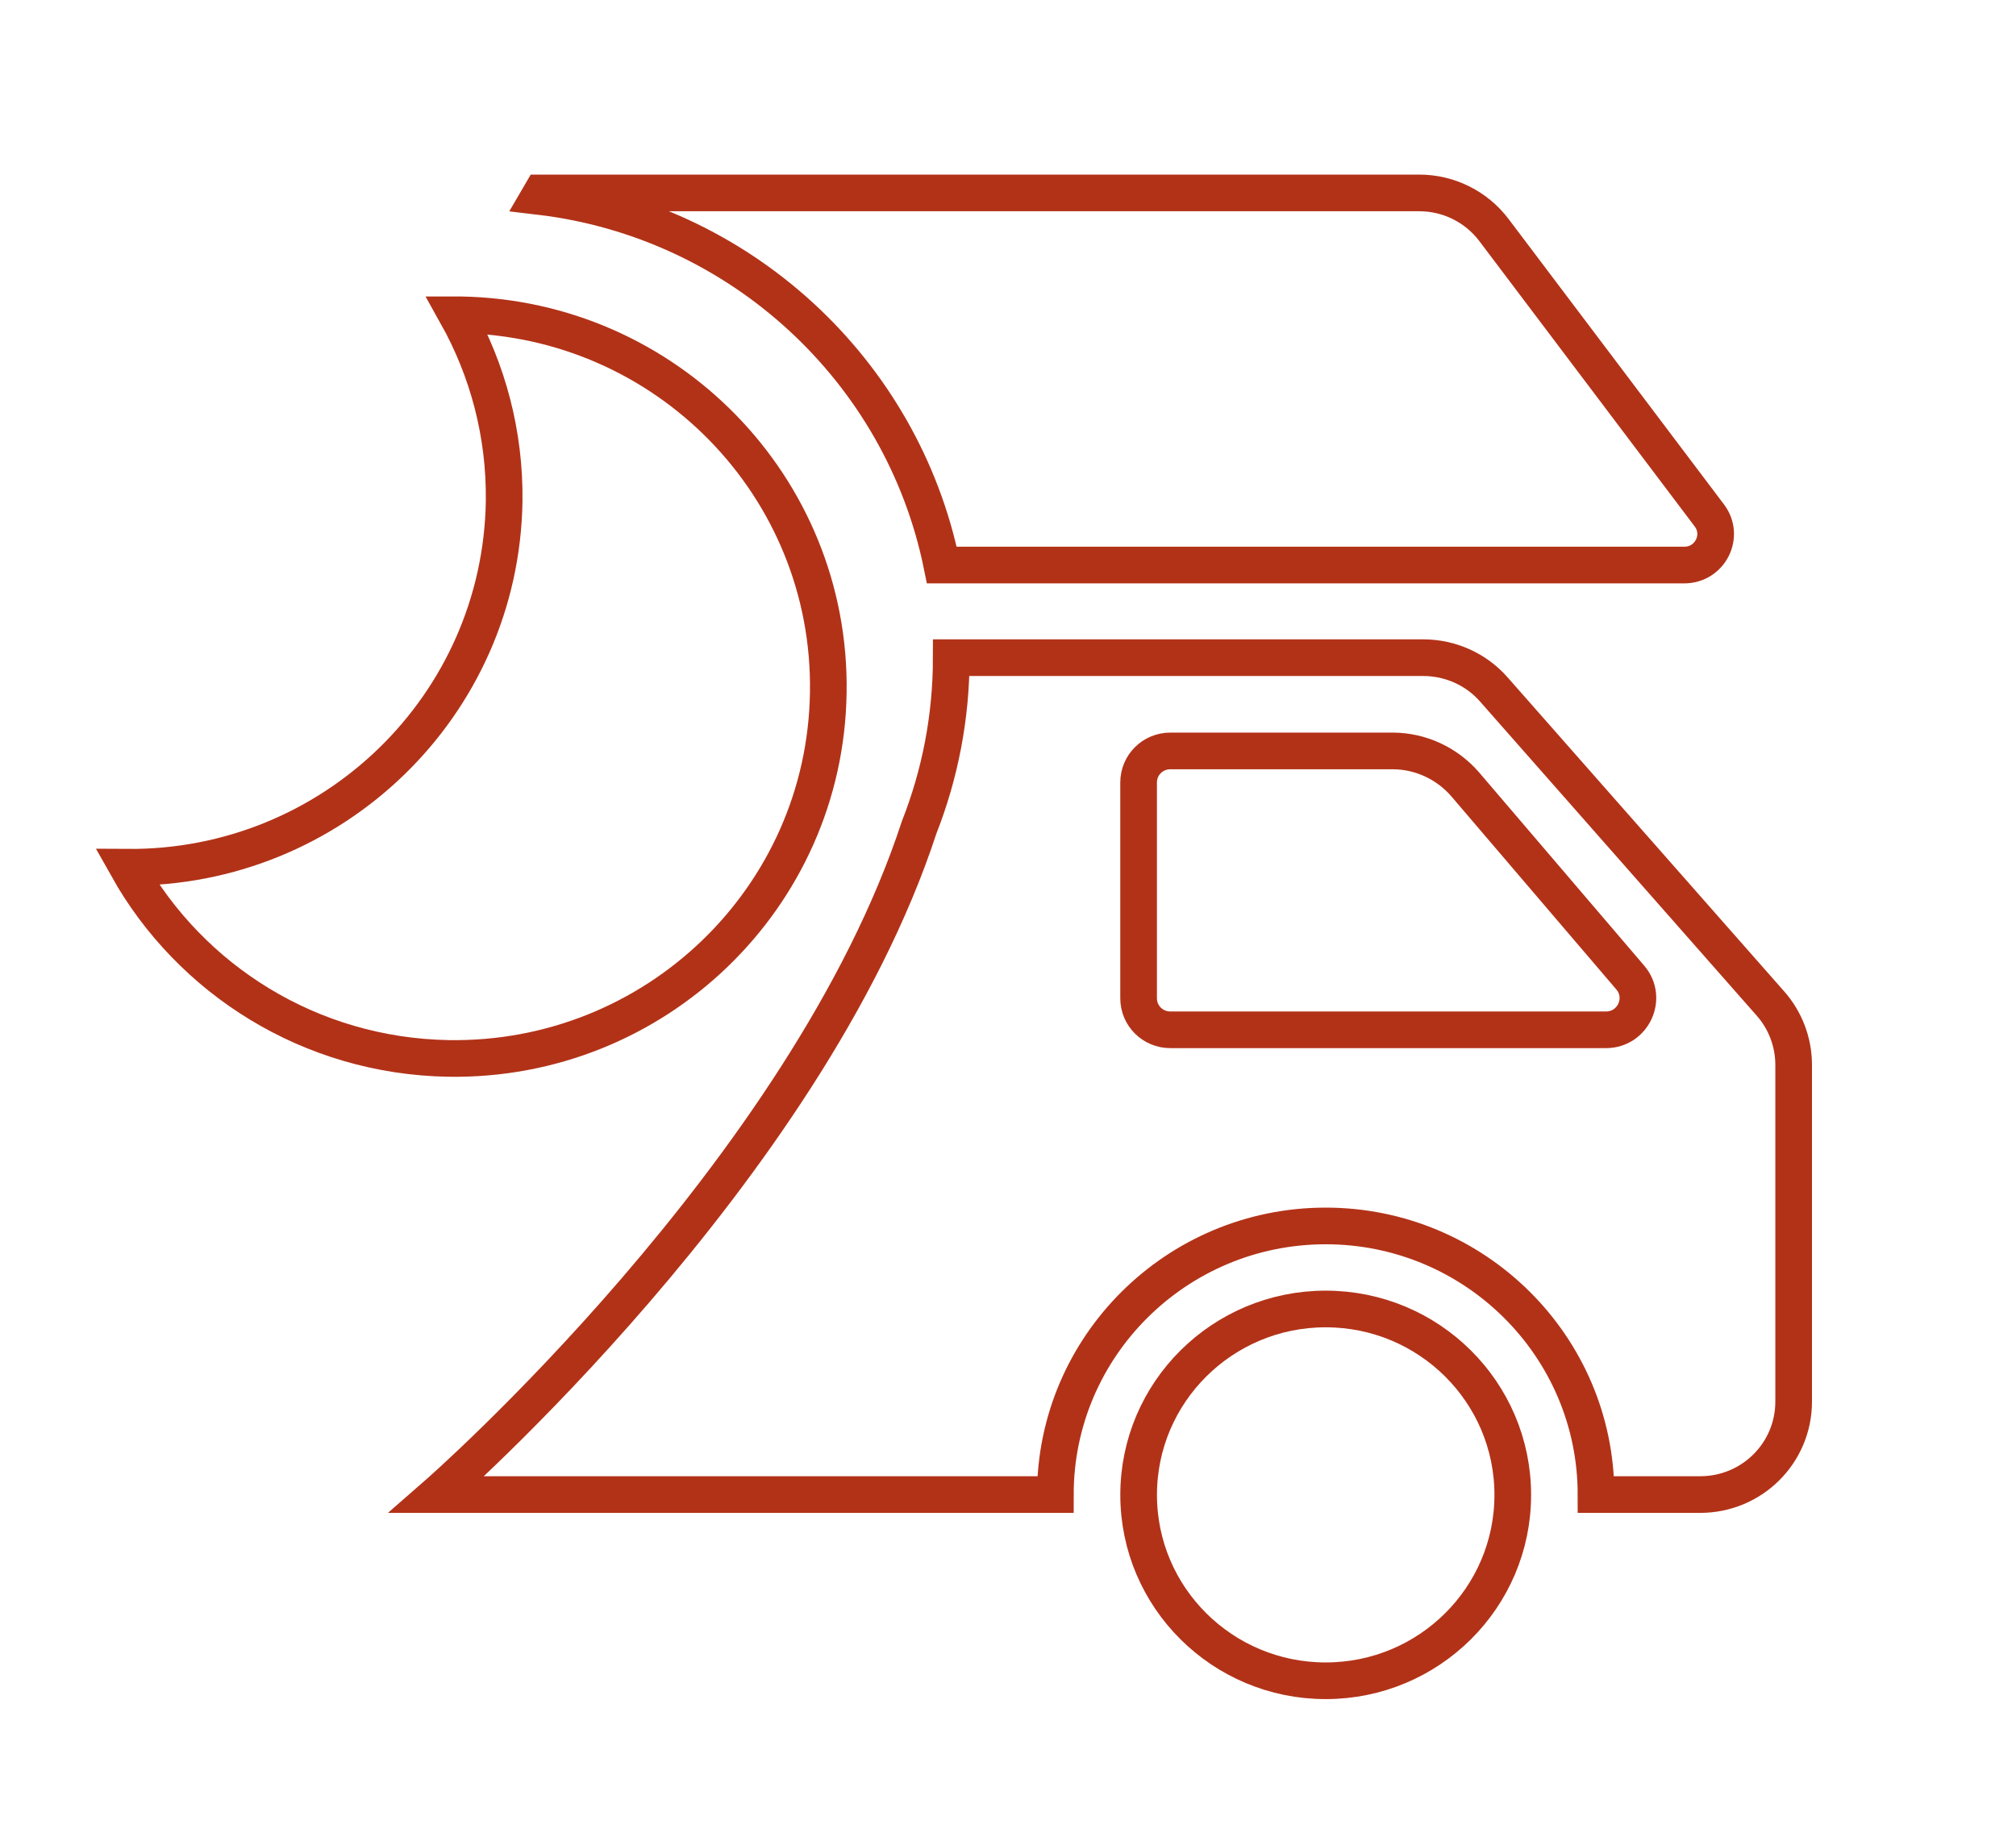
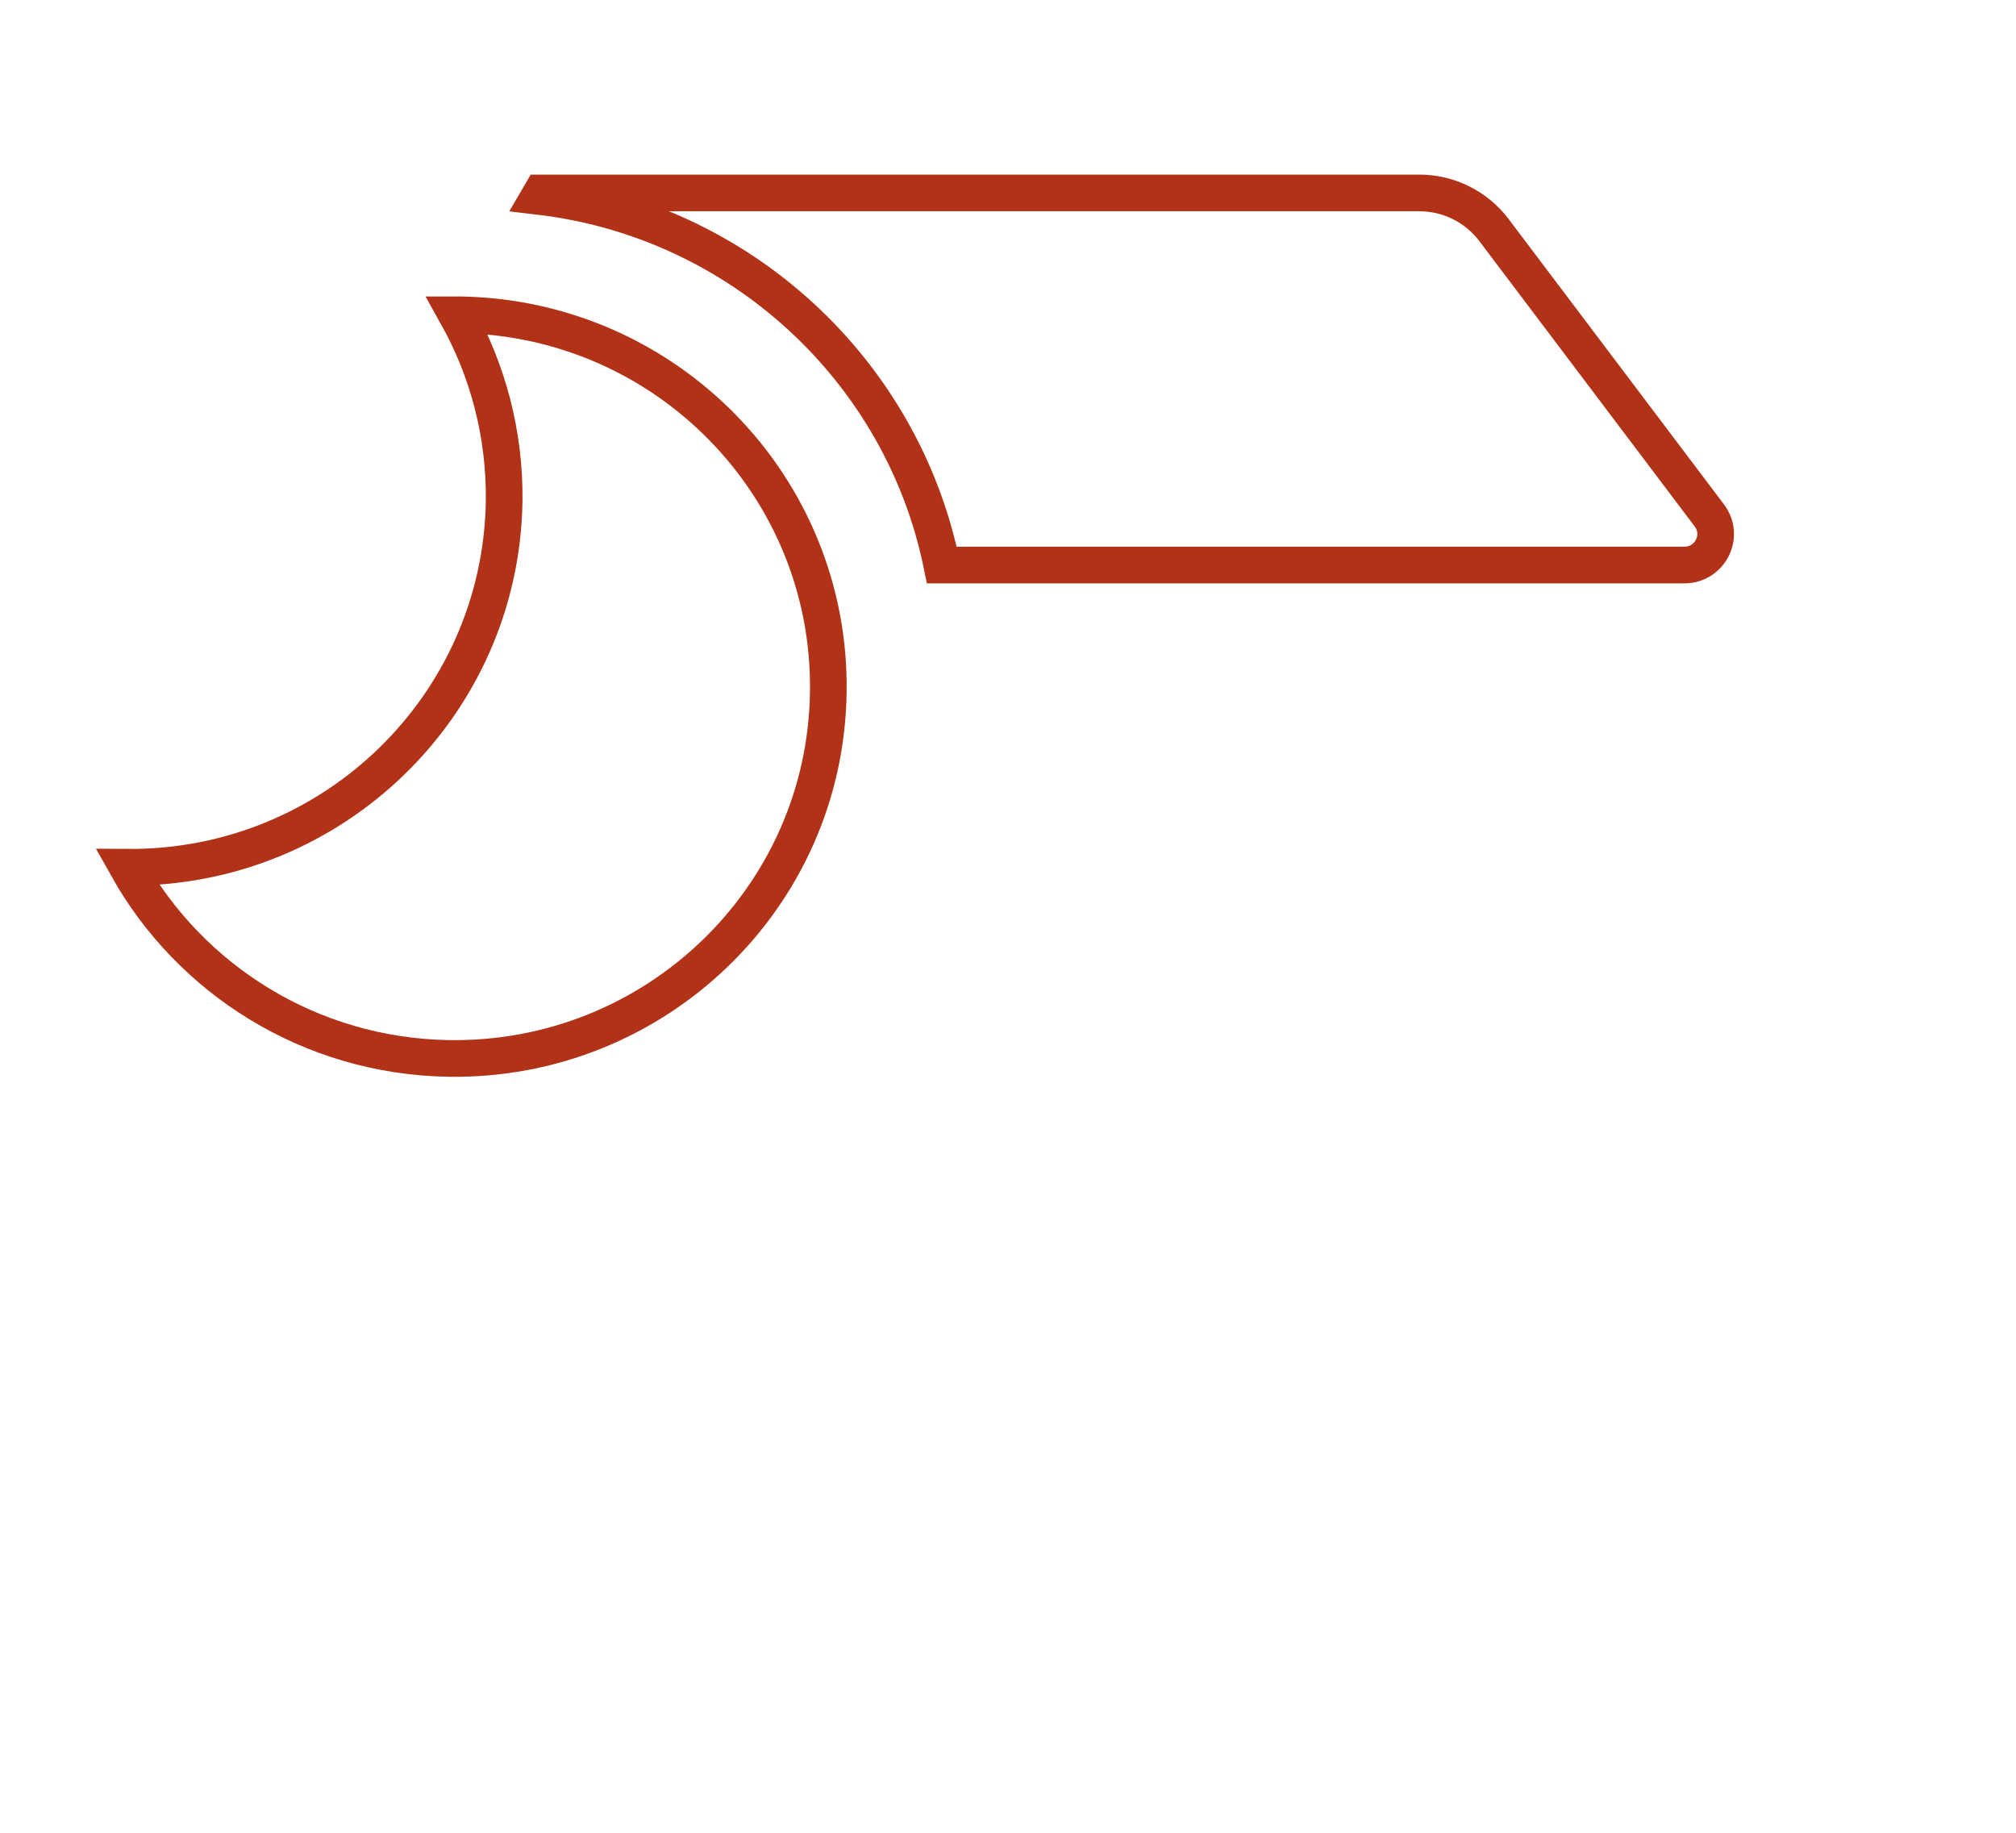
<svg xmlns="http://www.w3.org/2000/svg" width="55" height="50" viewBox="0 0 55 50" fill="none">
  <path d="M22.597 18.891C22.686 13.285 18.184 8.676 12.55 8.588C12.518 8.588 12.486 8.588 12.462 8.588C13.305 10.096 13.778 11.834 13.754 13.676C13.666 19.25 9.076 23.7 3.475 23.66C5.192 26.722 8.458 28.812 12.238 28.875C17.871 28.963 22.517 24.497 22.597 18.891Z" stroke="#B23218" stroke-miterlimit="10" />
-   <path d="M36.167 45.853C38.986 45.853 41.271 43.583 41.271 40.782C41.271 37.981 38.986 35.71 36.167 35.71C33.349 35.71 31.064 37.981 31.064 40.782C31.064 43.583 33.349 45.853 36.167 45.853Z" stroke="#B23218" stroke-miterlimit="10" />
-   <path d="M48.3 27.376L40.757 18.812C40.276 18.261 39.57 17.942 38.831 17.942H25.952C25.952 19.577 25.639 21.14 25.077 22.568C22.003 31.962 11.916 40.773 11.916 40.773H28.792C28.792 36.73 32.099 33.445 36.167 33.445C40.236 33.445 43.542 36.73 43.542 40.773H46.383C47.795 40.773 48.934 39.641 48.934 38.237V29.051C48.934 28.437 48.71 27.839 48.3 27.376ZM43.815 28.094H31.93C31.449 28.094 31.063 27.711 31.063 27.233V21.348C31.063 20.869 31.449 20.486 31.93 20.486H37.989C38.751 20.486 39.473 20.821 39.971 21.395L44.481 26.674C44.954 27.233 44.553 28.094 43.815 28.094Z" stroke="#B23218" stroke-miterlimit="10" />
  <path d="M46.632 14.059L40.758 6.276C40.276 5.638 39.522 5.263 38.719 5.263H14.766L14.71 5.359C20.19 6.005 24.612 10.104 25.695 15.415H45.95C46.656 15.415 47.057 14.617 46.632 14.059Z" stroke="#B23218" stroke-miterlimit="10" />
</svg>